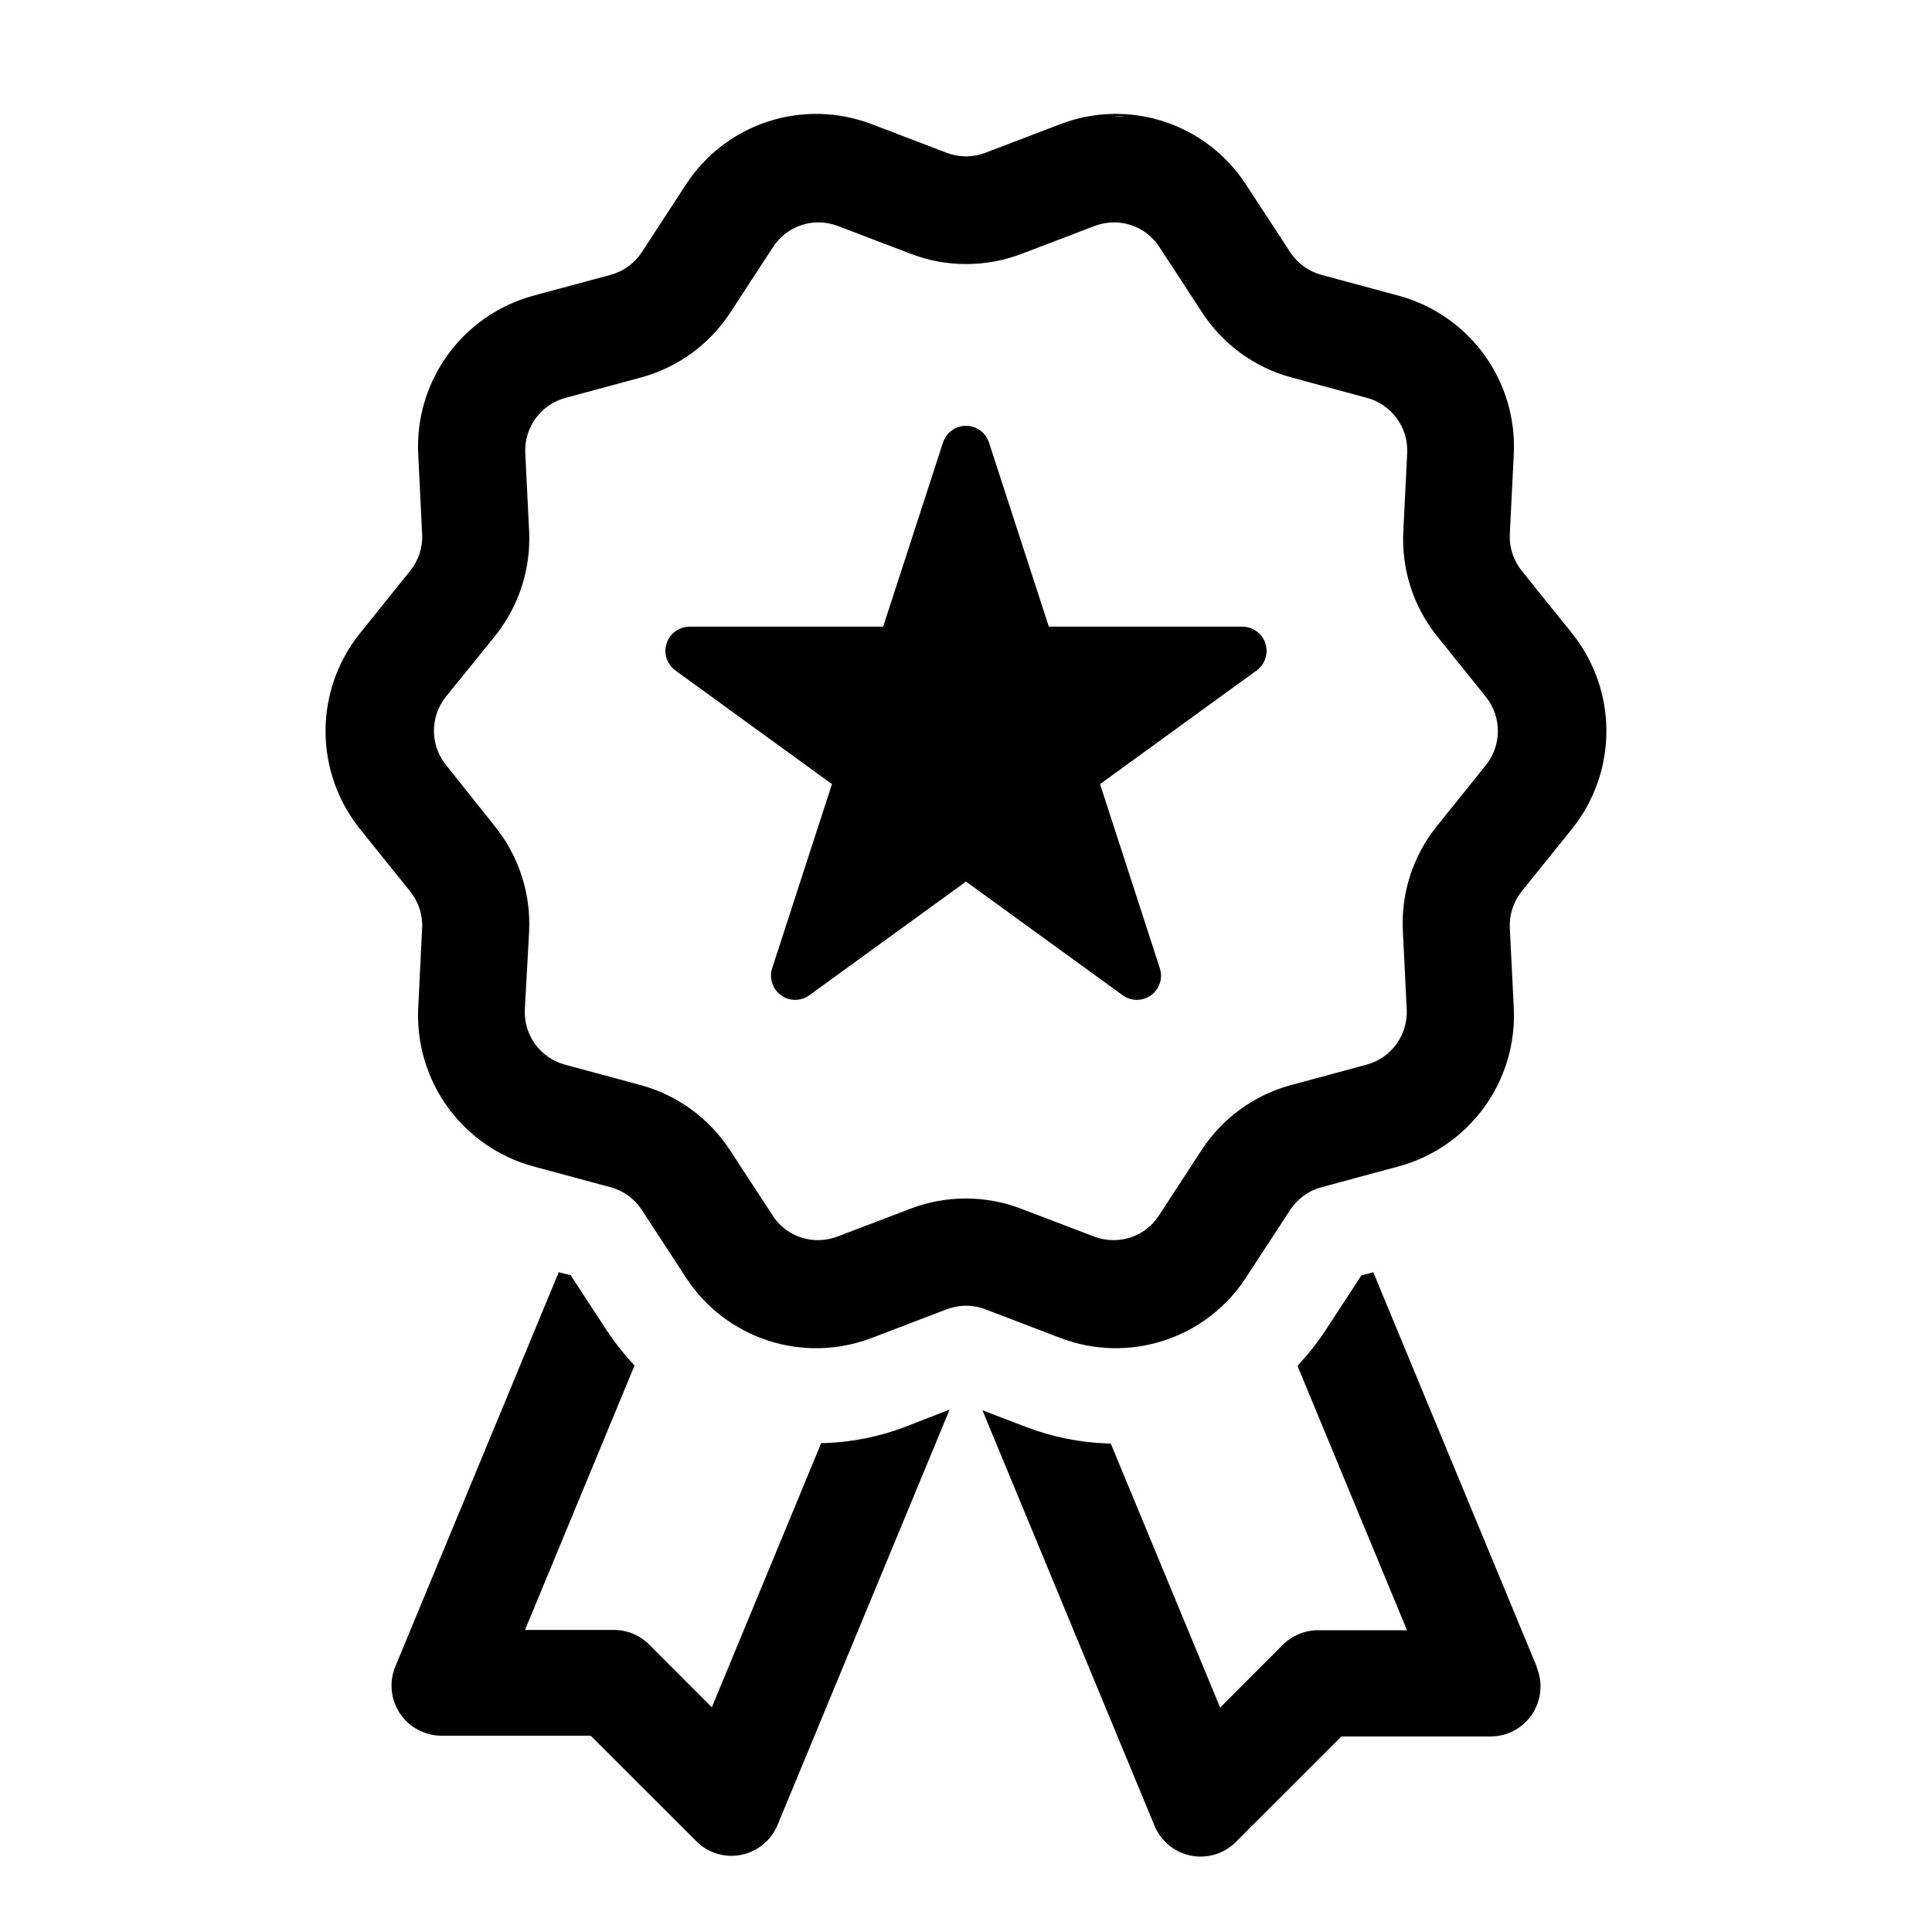
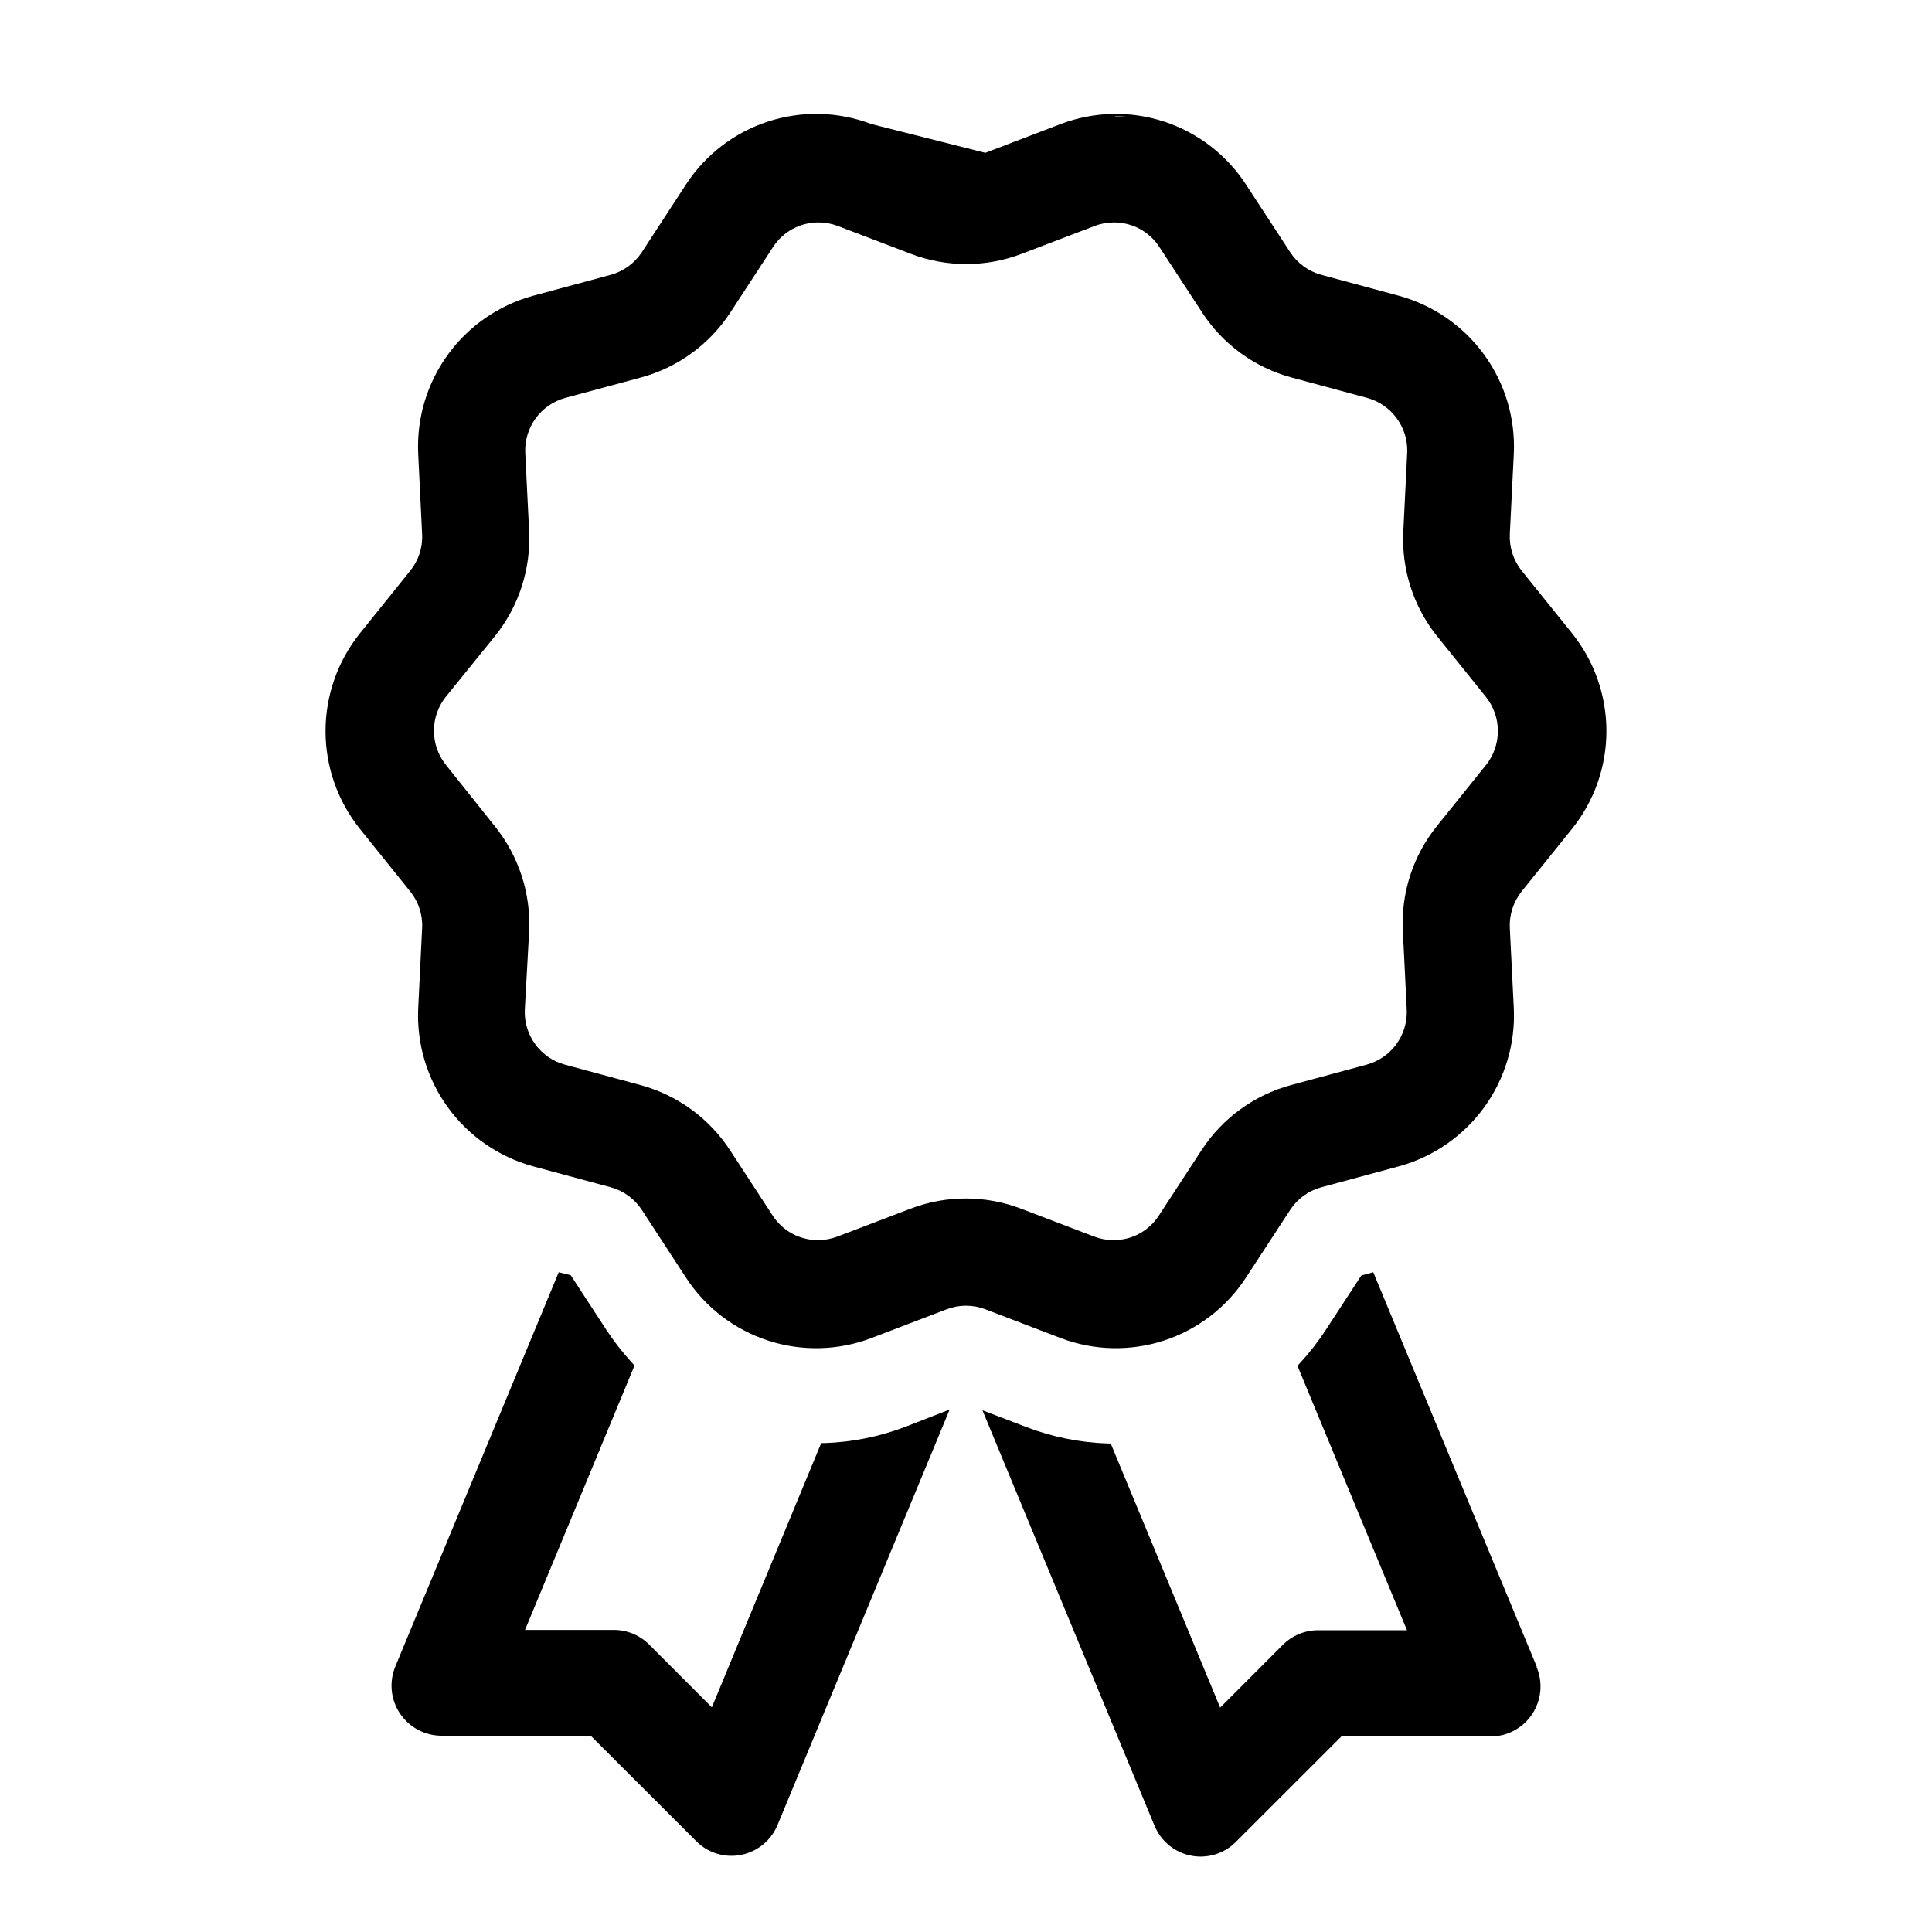
<svg xmlns="http://www.w3.org/2000/svg" width="100" height="100" viewBox="0 0 100 100" fill="none">
-   <path d="M51.192 22.911L54.288 32.436H64.303C64.568 32.436 64.826 32.52 65.041 32.675C65.255 32.831 65.415 33.051 65.496 33.303C65.578 33.555 65.578 33.826 65.496 34.078C65.414 34.33 65.254 34.55 65.04 34.705L56.938 40.585L60.031 50.11C60.114 50.362 60.115 50.633 60.033 50.886C59.952 51.138 59.792 51.358 59.578 51.514C59.363 51.67 59.104 51.754 58.839 51.753C58.574 51.752 58.316 51.666 58.102 51.509L50 45.63L41.898 51.509C41.684 51.666 41.426 51.752 41.161 51.753C40.896 51.754 40.637 51.67 40.422 51.514C40.208 51.358 40.048 51.138 39.967 50.886C39.885 50.633 39.886 50.362 39.969 50.11L43.062 40.585L34.96 34.705C34.745 34.55 34.586 34.33 34.504 34.078C34.422 33.826 34.422 33.555 34.504 33.303C34.586 33.051 34.745 32.831 34.959 32.675C35.174 32.52 35.432 32.436 35.697 32.436H45.712L48.808 22.911C48.889 22.658 49.048 22.437 49.262 22.28C49.476 22.124 49.735 22.039 50 22.039C50.265 22.039 50.524 22.124 50.738 22.28C50.952 22.437 51.111 22.658 51.192 22.911Z" fill="#000" />
-   <path d="M81.389 32.804L78.763 29.543C78.335 29.007 78.117 28.335 78.147 27.65L78.355 23.471C78.437 21.641 77.895 19.837 76.817 18.355C75.74 16.873 74.191 15.801 72.425 15.314L68.391 14.225C67.727 14.044 67.152 13.626 66.776 13.049L64.495 9.556C63.495 8.015 61.996 6.863 60.25 6.292C58.503 5.721 56.613 5.767 54.896 6.421L50.999 7.91C50.356 8.156 49.644 8.156 49.001 7.91L45.104 6.421C43.386 5.767 41.496 5.721 39.748 6.292C38.001 6.862 36.502 8.014 35.501 9.556L33.224 13.049C32.847 13.625 32.273 14.043 31.609 14.225L27.575 15.314C25.809 15.801 24.26 16.873 23.183 18.355C22.105 19.837 21.563 21.641 21.645 23.471L21.849 27.65C21.884 28.335 21.665 29.009 21.233 29.543L18.611 32.804C17.471 34.236 16.85 36.013 16.85 37.843C16.85 39.673 17.471 41.45 18.611 42.882L21.233 46.143C21.665 46.677 21.884 47.351 21.849 48.036L21.645 52.215C21.566 54.044 22.11 55.845 23.187 57.325C24.264 58.805 25.811 59.876 27.575 60.364L31.609 61.453C32.273 61.633 32.848 62.052 33.224 62.629L35.501 66.122C36.502 67.664 38.001 68.816 39.748 69.387C41.496 69.957 43.386 69.912 45.104 69.258L49.001 67.768C49.644 67.522 50.356 67.522 50.999 67.768L54.896 69.258C56.613 69.911 58.503 69.957 60.25 69.386C61.996 68.816 63.495 67.663 64.495 66.122L66.776 62.629C67.151 62.051 67.726 61.632 68.391 61.453L72.425 60.364C74.19 59.876 75.738 58.803 76.816 57.322C77.893 55.84 78.436 54.037 78.355 52.207L78.147 48.028C78.116 47.344 78.335 46.671 78.763 46.135L81.389 42.874C82.527 41.443 83.147 39.668 83.147 37.839C83.147 36.01 82.527 34.236 81.389 32.804ZM57.761 6.017C57.93 6.017 58.094 6.017 58.259 6.036C58.067 6.036 57.867 6.036 57.683 6.036L57.761 6.017ZM42.239 6.017H42.333C42.141 6.017 41.941 6.017 41.757 6.017C41.906 6.025 42.07 6.017 42.239 6.017ZM39.914 62.963C39.977 63.057 40.044 63.143 40.114 63.229C40.044 63.143 39.981 63.057 39.914 62.963ZM42.239 69.665C42.07 69.665 41.906 69.665 41.741 69.665C41.929 69.665 42.133 69.665 42.313 69.665H42.239ZM49.584 62.147C49.722 62.147 49.859 62.147 50 62.147C50.141 62.147 50.251 62.147 50.392 62.147C50.11 62.136 49.847 62.136 49.584 62.147ZM57.761 69.665H57.683C57.876 69.665 58.068 69.665 58.259 69.665C58.094 69.661 57.93 69.665 57.761 69.665ZM76.921 39.589L74.381 42.749C73.136 44.289 72.507 46.235 72.613 48.213L72.813 52.262C72.841 52.899 72.652 53.528 72.277 54.044C71.902 54.56 71.362 54.934 70.747 55.103L66.827 56.162C64.921 56.676 63.272 57.875 62.194 59.529L59.983 62.916C59.73 63.308 59.382 63.631 58.971 63.854C58.56 64.076 58.099 64.192 57.632 64.189C57.29 64.189 56.951 64.127 56.632 64.005L52.853 62.563C51.008 61.857 48.968 61.857 47.123 62.563L43.344 64.005C43.025 64.127 42.686 64.189 42.345 64.189C41.877 64.192 41.417 64.076 41.006 63.854C40.595 63.631 40.246 63.308 39.993 62.916L37.782 59.529C36.703 57.876 35.054 56.678 33.149 56.162L29.229 55.103C28.614 54.934 28.074 54.561 27.699 54.044C27.323 53.528 27.135 52.9 27.164 52.262L27.387 48.213C27.482 46.245 26.854 44.311 25.619 42.776L23.079 39.589C22.679 39.089 22.46 38.467 22.46 37.825C22.46 37.184 22.679 36.562 23.079 36.062L25.619 32.926C26.853 31.39 27.482 29.456 27.387 27.489L27.187 23.44C27.158 22.802 27.347 22.174 27.722 21.657C28.098 21.141 28.637 20.767 29.253 20.598L33.173 19.54C35.079 19.024 36.728 17.824 37.806 16.169L40.016 12.782C40.271 12.391 40.62 12.069 41.03 11.847C41.441 11.626 41.901 11.51 42.368 11.512C42.71 11.513 43.048 11.575 43.368 11.697L47.146 13.139C48.992 13.844 51.032 13.844 52.877 13.139L56.656 11.697C56.975 11.575 57.314 11.513 57.655 11.512C58.122 11.51 58.582 11.626 58.993 11.847C59.404 12.069 59.753 12.391 60.007 12.782L62.218 16.169C63.294 17.825 64.944 19.025 66.851 19.54L70.771 20.598C71.386 20.768 71.925 21.142 72.3 21.658C72.676 22.174 72.865 22.802 72.836 23.44L72.636 27.489C72.531 29.454 73.152 31.389 74.381 32.926L76.921 36.085C77.316 36.584 77.53 37.201 77.53 37.837C77.53 38.473 77.316 39.091 76.921 39.589Z" fill="#000" />
+   <path d="M81.389 32.804L78.763 29.543C78.335 29.007 78.117 28.335 78.147 27.65L78.355 23.471C78.437 21.641 77.895 19.837 76.817 18.355C75.74 16.873 74.191 15.801 72.425 15.314L68.391 14.225C67.727 14.044 67.152 13.626 66.776 13.049L64.495 9.556C63.495 8.015 61.996 6.863 60.25 6.292C58.503 5.721 56.613 5.767 54.896 6.421L50.999 7.91L45.104 6.421C43.386 5.767 41.496 5.721 39.748 6.292C38.001 6.862 36.502 8.014 35.501 9.556L33.224 13.049C32.847 13.625 32.273 14.043 31.609 14.225L27.575 15.314C25.809 15.801 24.26 16.873 23.183 18.355C22.105 19.837 21.563 21.641 21.645 23.471L21.849 27.65C21.884 28.335 21.665 29.009 21.233 29.543L18.611 32.804C17.471 34.236 16.85 36.013 16.85 37.843C16.85 39.673 17.471 41.45 18.611 42.882L21.233 46.143C21.665 46.677 21.884 47.351 21.849 48.036L21.645 52.215C21.566 54.044 22.11 55.845 23.187 57.325C24.264 58.805 25.811 59.876 27.575 60.364L31.609 61.453C32.273 61.633 32.848 62.052 33.224 62.629L35.501 66.122C36.502 67.664 38.001 68.816 39.748 69.387C41.496 69.957 43.386 69.912 45.104 69.258L49.001 67.768C49.644 67.522 50.356 67.522 50.999 67.768L54.896 69.258C56.613 69.911 58.503 69.957 60.25 69.386C61.996 68.816 63.495 67.663 64.495 66.122L66.776 62.629C67.151 62.051 67.726 61.632 68.391 61.453L72.425 60.364C74.19 59.876 75.738 58.803 76.816 57.322C77.893 55.84 78.436 54.037 78.355 52.207L78.147 48.028C78.116 47.344 78.335 46.671 78.763 46.135L81.389 42.874C82.527 41.443 83.147 39.668 83.147 37.839C83.147 36.01 82.527 34.236 81.389 32.804ZM57.761 6.017C57.93 6.017 58.094 6.017 58.259 6.036C58.067 6.036 57.867 6.036 57.683 6.036L57.761 6.017ZM42.239 6.017H42.333C42.141 6.017 41.941 6.017 41.757 6.017C41.906 6.025 42.07 6.017 42.239 6.017ZM39.914 62.963C39.977 63.057 40.044 63.143 40.114 63.229C40.044 63.143 39.981 63.057 39.914 62.963ZM42.239 69.665C42.07 69.665 41.906 69.665 41.741 69.665C41.929 69.665 42.133 69.665 42.313 69.665H42.239ZM49.584 62.147C49.722 62.147 49.859 62.147 50 62.147C50.141 62.147 50.251 62.147 50.392 62.147C50.11 62.136 49.847 62.136 49.584 62.147ZM57.761 69.665H57.683C57.876 69.665 58.068 69.665 58.259 69.665C58.094 69.661 57.93 69.665 57.761 69.665ZM76.921 39.589L74.381 42.749C73.136 44.289 72.507 46.235 72.613 48.213L72.813 52.262C72.841 52.899 72.652 53.528 72.277 54.044C71.902 54.56 71.362 54.934 70.747 55.103L66.827 56.162C64.921 56.676 63.272 57.875 62.194 59.529L59.983 62.916C59.73 63.308 59.382 63.631 58.971 63.854C58.56 64.076 58.099 64.192 57.632 64.189C57.29 64.189 56.951 64.127 56.632 64.005L52.853 62.563C51.008 61.857 48.968 61.857 47.123 62.563L43.344 64.005C43.025 64.127 42.686 64.189 42.345 64.189C41.877 64.192 41.417 64.076 41.006 63.854C40.595 63.631 40.246 63.308 39.993 62.916L37.782 59.529C36.703 57.876 35.054 56.678 33.149 56.162L29.229 55.103C28.614 54.934 28.074 54.561 27.699 54.044C27.323 53.528 27.135 52.9 27.164 52.262L27.387 48.213C27.482 46.245 26.854 44.311 25.619 42.776L23.079 39.589C22.679 39.089 22.46 38.467 22.46 37.825C22.46 37.184 22.679 36.562 23.079 36.062L25.619 32.926C26.853 31.39 27.482 29.456 27.387 27.489L27.187 23.44C27.158 22.802 27.347 22.174 27.722 21.657C28.098 21.141 28.637 20.767 29.253 20.598L33.173 19.54C35.079 19.024 36.728 17.824 37.806 16.169L40.016 12.782C40.271 12.391 40.62 12.069 41.03 11.847C41.441 11.626 41.901 11.51 42.368 11.512C42.71 11.513 43.048 11.575 43.368 11.697L47.146 13.139C48.992 13.844 51.032 13.844 52.877 13.139L56.656 11.697C56.975 11.575 57.314 11.513 57.655 11.512C58.122 11.51 58.582 11.626 58.993 11.847C59.404 12.069 59.753 12.391 60.007 12.782L62.218 16.169C63.294 17.825 64.944 19.025 66.851 19.54L70.771 20.598C71.386 20.768 71.925 21.142 72.3 21.658C72.676 22.174 72.865 22.802 72.836 23.44L72.636 27.489C72.531 29.454 73.152 31.389 74.381 32.926L76.921 36.085C77.316 36.584 77.53 37.201 77.53 37.837C77.53 38.473 77.316 39.091 76.921 39.589Z" fill="#000" />
  <path d="M46.86 73.852C45.525 74.36 44.114 74.645 42.686 74.694H42.505L36.845 88.37L33.6 85.121C33.359 84.881 33.074 84.69 32.76 84.56C32.446 84.431 32.109 84.364 31.769 84.364H27.175L32.843 70.68L32.722 70.547C32.227 70.011 31.777 69.434 31.377 68.823L29.539 66.004L28.92 65.851L20.461 86.261C20.299 86.655 20.236 87.082 20.278 87.505C20.32 87.928 20.465 88.335 20.702 88.689C20.938 89.042 21.258 89.332 21.633 89.533C22.008 89.734 22.427 89.839 22.852 89.84H30.574L36.034 95.296C36.273 95.538 36.558 95.729 36.871 95.86C37.185 95.99 37.521 96.057 37.861 96.057C38.032 96.057 38.203 96.04 38.37 96.006C38.789 95.921 39.181 95.733 39.51 95.459C39.839 95.186 40.095 94.835 40.255 94.438L49.153 72.958L46.86 73.852Z" fill="#000" />
  <path d="M79.539 86.261L71.08 65.851L70.461 66.02L68.623 68.838C68.223 69.45 67.773 70.026 67.278 70.563L67.157 70.696L72.825 84.38H68.231C67.891 84.38 67.554 84.446 67.24 84.576C66.926 84.706 66.641 84.896 66.4 85.136L63.155 88.386L57.491 74.714H57.314C55.886 74.665 54.475 74.38 53.14 73.871L50.851 72.997L59.748 94.477C59.908 94.874 60.164 95.226 60.493 95.499C60.822 95.773 61.214 95.961 61.634 96.045C61.801 96.079 61.972 96.097 62.143 96.096C62.483 96.096 62.819 96.029 63.133 95.899C63.446 95.768 63.731 95.577 63.97 95.336L69.43 89.879H77.148C77.574 89.88 77.993 89.775 78.368 89.574C78.744 89.374 79.064 89.084 79.301 88.73C79.537 88.376 79.683 87.969 79.724 87.545C79.766 87.121 79.702 86.694 79.539 86.301V86.261Z" fill="#000" />
</svg>